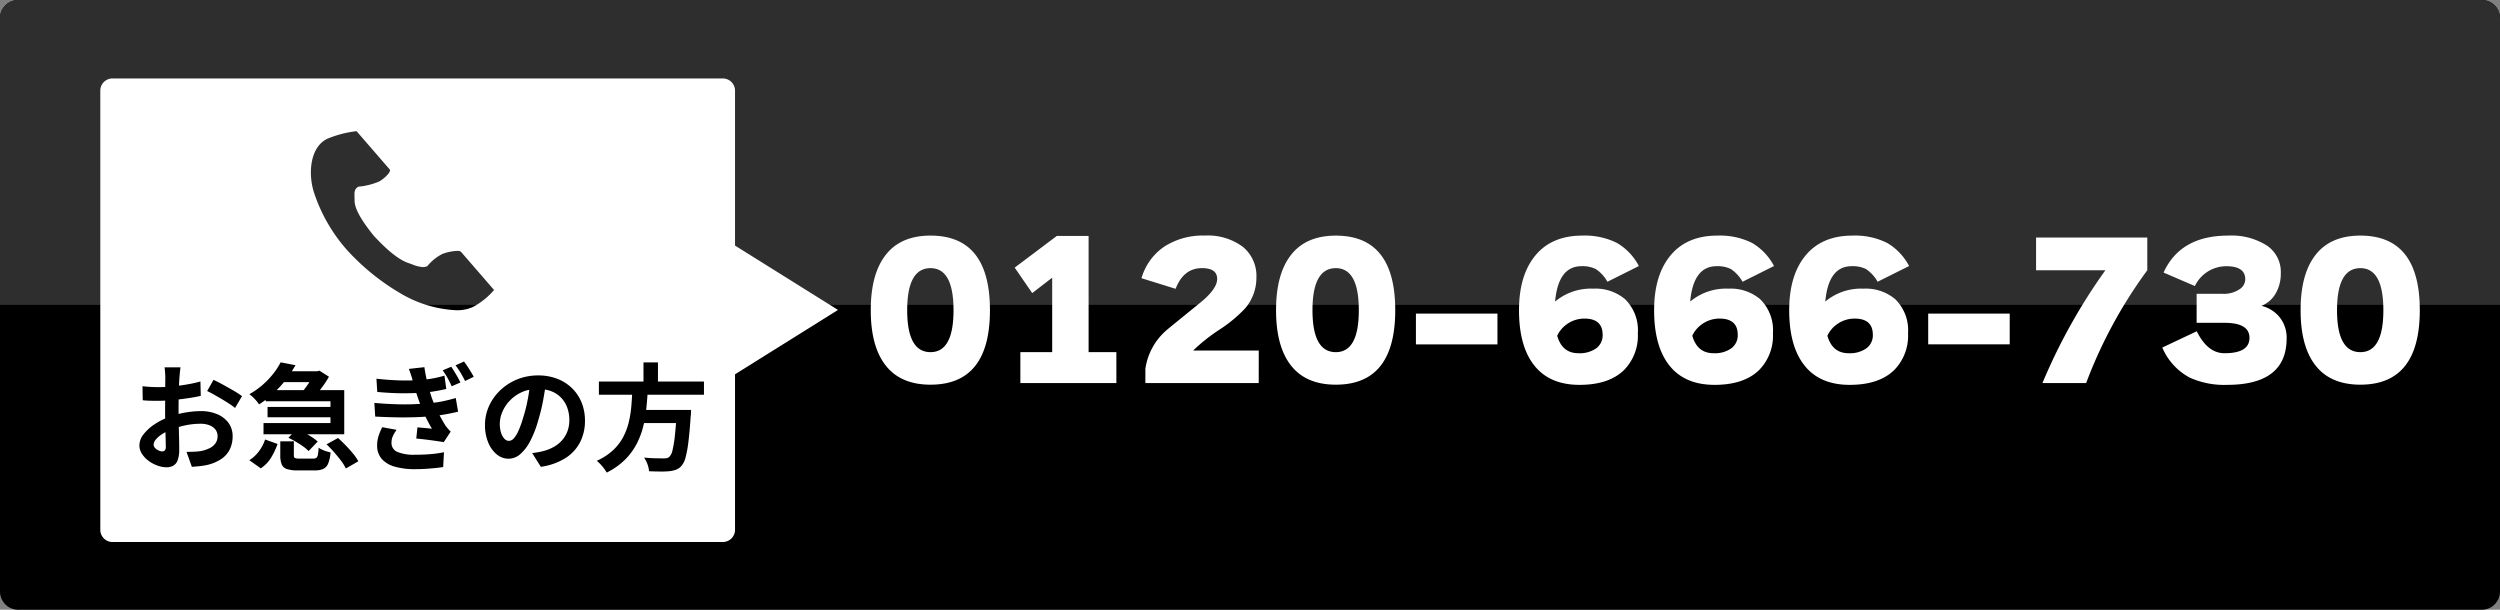
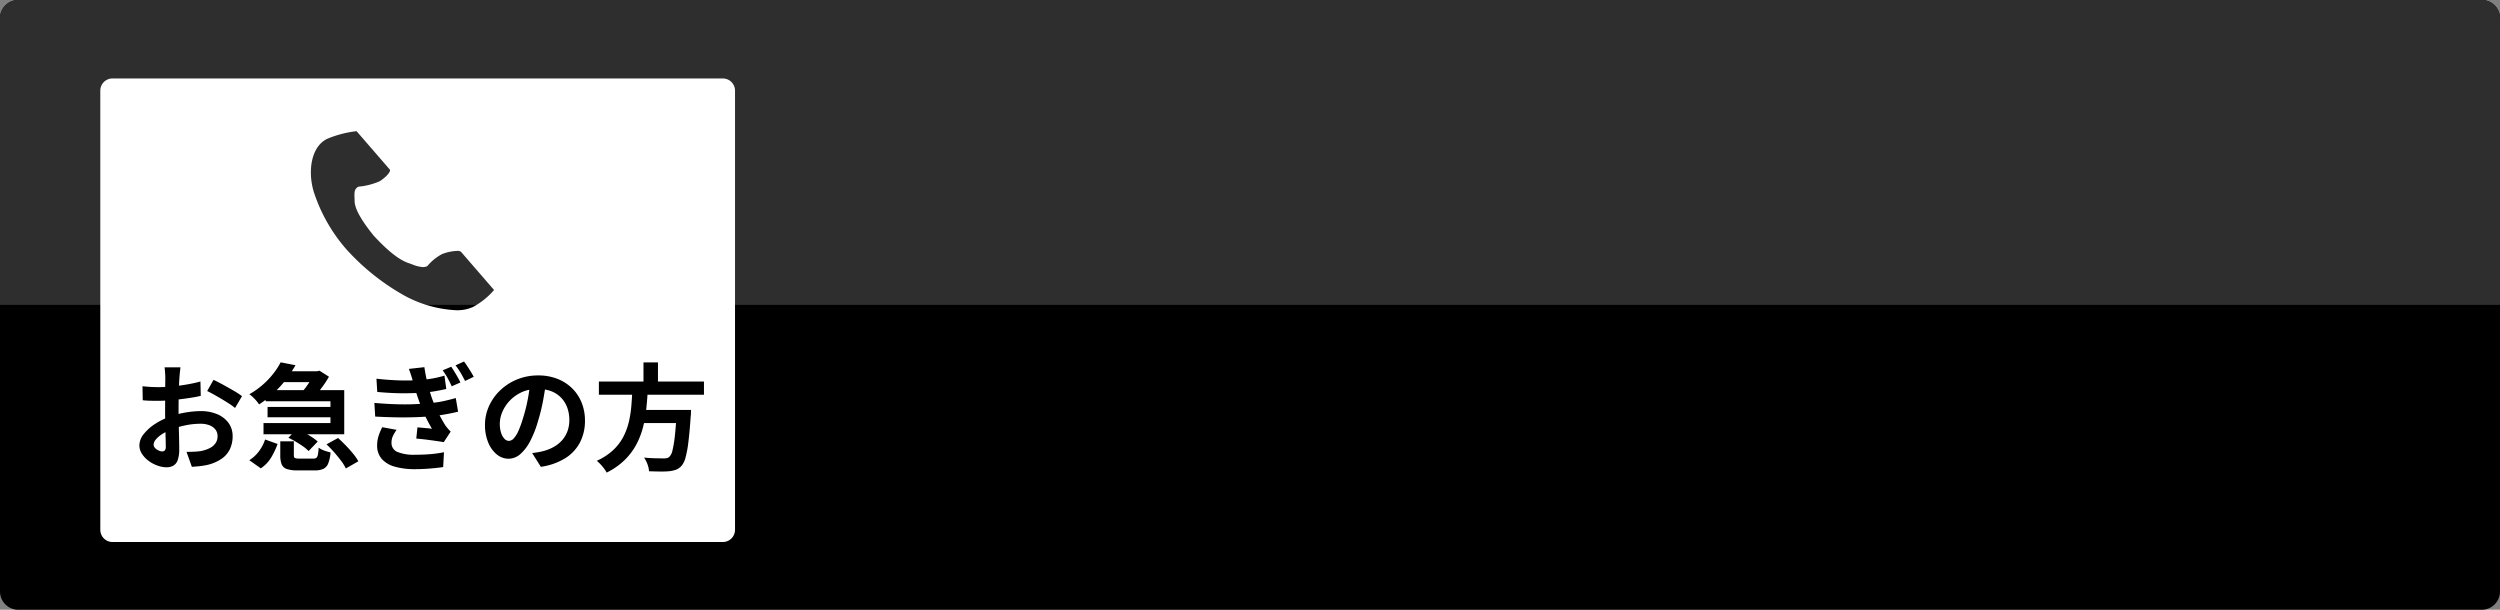
<svg xmlns="http://www.w3.org/2000/svg" width="410" height="100" viewBox="0 0 410 100">
  <rect x="0" y="0" width="410" height="100" fill="#808080" stroke="none" />
  <g id="グループ_1095" data-name="グループ 1095" transform="translate(-1006.175 -6160.334)">
    <path id="パス_107" data-name="パス 107" d="M3,0H407a3,3,0,0,1,3,3V97a3,3,0,0,1-3,3H3a3,3,0,0,1-3-3V3A3,3,0,0,1,3,0Z" transform="translate(1006.175 6160.334)" />
    <path id="長方形_102" data-name="長方形 102" d="M3,0H407a3,3,0,0,1,3,3V50a0,0,0,0,1,0,0H0a0,0,0,0,1,0,0V3A3,3,0,0,1,3,0Z" transform="translate(1006.175 6160.334)" fill="#2e2e2e" />
    <path id="前面オブジェクトで型抜き_4" data-name="前面オブジェクトで型抜き 4" d="M7205.095,4364.022H7105a2,2,0,0,1-2-2V4290a2,2,0,0,1,2-2h100.094a2,2,0,0,1,2,2v72.024A2,2,0,0,1,7205.095,4364.022Zm-14.879-24.148c-.031.563-.071,1.15-.117,1.748a18.7,18.7,0,0,1-.4,2.623,10.713,10.713,0,0,1-.9,2.479,8.323,8.323,0,0,1-1.662,2.2,9.745,9.745,0,0,1-2.708,1.776,7.455,7.455,0,0,1,.9.914,5.711,5.711,0,0,1,.713,1.025,11.542,11.542,0,0,0,2.982-2.091,10.617,10.617,0,0,0,1.9-2.545,13,13,0,0,0,1.1-2.879c.038-.154.077-.319.12-.5l.024-.1,0-.009h5.248c-.058.786-.122,1.488-.188,2.089a18.076,18.076,0,0,1-.389,2.375,2.152,2.152,0,0,1-.523,1.083.863.863,0,0,1-.389.2,2.726,2.726,0,0,1-.542.047c-.282,0-.723-.007-1.312-.02-.611-.013-1.25-.051-1.9-.114a4.476,4.476,0,0,1,.569,1.112,3.859,3.859,0,0,1,.248,1.13c.617.025,1.237.042,1.841.047h.271c.467,0,.862-.017,1.174-.049a5.168,5.168,0,0,0,1.139-.248,2.377,2.377,0,0,0,.911-.646,3.438,3.438,0,0,0,.648-1.338,17.876,17.876,0,0,0,.474-2.576c.139-1.11.267-2.542.38-4.256a1.828,1.828,0,0,0,.038-.4c0-.138,0-.282.009-.409s.011-.181.011-.181h-7.358l0-.023c0-.014,0-.027.005-.04l0-.031c0-.017,0-.034.006-.051l0-.026c0-.041.009-.083.013-.124.073-.685.136-1.423.188-2.194H7202v-2.167h-7.544v-3.135h-2.375v3.135h-7.314v2.167Zm-57.7,7.639v2.279a3.962,3.962,0,0,0,.228,1.492,1.377,1.377,0,0,0,.854.769,5.475,5.475,0,0,0,1.787.228h2.774a3.4,3.4,0,0,0,1.405-.246,1.644,1.644,0,0,0,.807-.884,6.257,6.257,0,0,0,.391-1.814c-.208-.051-.438-.115-.684-.19a4.672,4.672,0,0,1-.712-.275,4.145,4.145,0,0,1-.561-.314,7.451,7.451,0,0,1-.125,1.159.879.879,0,0,1-.246.5.849.849,0,0,1-.5.123h-2.263a1.822,1.822,0,0,1-.769-.1c-.107-.063-.161-.222-.161-.474v-2.261Zm16.72-2.319h0a9.969,9.969,0,0,0-.589,1.4,5.222,5.222,0,0,0-.248,1.663,3.281,3.281,0,0,0,.8,2.187,4.5,4.5,0,0,0,2.136,1.233,11.924,11.924,0,0,0,3.279.4c.75,0,1.556-.032,2.393-.1s1.571-.146,2.223-.246l.134-2.433a18.445,18.445,0,0,1-2.214.313c-.779.069-1.639.1-2.556.1a7.055,7.055,0,0,1-2.859-.456,1.567,1.567,0,0,1-.979-1.52,2.541,2.541,0,0,1,.248-1.13,6.584,6.584,0,0,1,.588-.979Zm-7.24,1.767-1.9,1.045c.427.4.848.84,1.254,1.3.425.486.809.956,1.141,1.4a7.364,7.364,0,0,1,.778,1.255l2.053-1.179a8.582,8.582,0,0,0-.874-1.263c-.372-.455-.775-.906-1.2-1.34-.447-.458-.869-.867-1.255-1.215Zm-11.97.247h0a6.65,6.65,0,0,1-.988,1.908,5.9,5.9,0,0,1-1.6,1.492l1.881,1.33a5.491,5.491,0,0,0,1.7-1.767,12.687,12.687,0,0,0,1.054-2.223l-2.053-.74Zm-16.389-6.375h0c-.006.7-.009,1.172-.009,1.588s0,.873.009,1.348a10.97,10.97,0,0,0-1.689.912,7.538,7.538,0,0,0-1.843,1.664,2.978,2.978,0,0,0-.694,1.814,2.548,2.548,0,0,0,.427,1.415,4.442,4.442,0,0,0,1.1,1.15,5.518,5.518,0,0,0,1.452.769,4.407,4.407,0,0,0,1.463.277,2.3,2.3,0,0,0,1.1-.257,1.655,1.655,0,0,0,.732-.9,5.139,5.139,0,0,0,.257-1.825c0-.281,0-.677-.011-1.178s-.018-1.073-.038-1.68l-.014-.542-.007-.233c.385-.111.77-.2,1.143-.28a12.312,12.312,0,0,1,2.422-.246,4.01,4.01,0,0,1,1.463.246,2.258,2.258,0,0,1,.979.7,1.753,1.753,0,0,1,.353,1.1,1.953,1.953,0,0,1-.362,1.18,2.593,2.593,0,0,1-.987.8,5.7,5.7,0,0,1-1.407.456,10.876,10.876,0,0,1-1.091.1c-.435.02-.842.029-1.246.029l.875,2.451c.4-.026.8-.061,1.206-.1.436-.046.867-.113,1.283-.2a7.079,7.079,0,0,0,2.442-1.055,4.055,4.055,0,0,0,1.338-1.606,4.932,4.932,0,0,0,.418-2.033,3.649,3.649,0,0,0-.7-2.243,4.438,4.438,0,0,0-1.881-1.415,6.9,6.9,0,0,0-2.643-.485,15.354,15.354,0,0,0-2.431.219c-.395.063-.8.147-1.212.251,0-.235,0-.461,0-.68,0-.423,0-.845.009-1.368l0-.168,0-.17h.014l.019,0c.625-.076,1.254-.162,1.872-.257s1.188-.2,1.728-.333l-.056-2.355c-.5.144-1.04.272-1.606.38-.594.115-1.2.214-1.814.295l-.019,0-.074.01c0-.04,0-.082.006-.117v-.029c.013-.335.033-.7.067-1.207.009-.124.021-.263.036-.432l.011-.128c.02-.219.043-.43.067-.626l.029-.244c.011-.092.02-.165.027-.222h-2.621a3.4,3.4,0,0,1,.065.484c.019.223.035.438.049.657.012.195.018.379.018.532,0,.255,0,.548-.009.894v.031c0,.161-.007.377-.007.621-.387.021-.758.03-1.105.03s-.725-.009-1.148-.027-.927-.062-1.472-.123l.038,2.3c.317.039.677.065,1.1.078.394.012.889.018,1.557.018C7112.942,4340.862,7113.284,4340.852,7113.639,4340.833Zm62.288-1.818a5.318,5.318,0,0,1,1.033.28,4.454,4.454,0,0,1,1.615,1.063,4.616,4.616,0,0,1,1.006,1.624,5.975,5.975,0,0,1,.342,2.051,5.2,5.2,0,0,1-.331,1.881,4.72,4.72,0,0,1-.922,1.492,5.32,5.32,0,0,1-1.376,1.063,7.221,7.221,0,0,1-1.7.657c-.279.068-.547.125-.8.17-.285.053-.611.1-.968.134l1.423,2.261a10.442,10.442,0,0,0,4-1.407,6.767,6.767,0,0,0,2.422-2.6,7.682,7.682,0,0,0,.816-3.572,7.892,7.892,0,0,0-.532-2.907,6.887,6.887,0,0,0-1.538-2.355,7.2,7.2,0,0,0-2.424-1.577,8.5,8.5,0,0,0-3.182-.57,9.038,9.038,0,0,0-3.429.646,8.84,8.84,0,0,0-2.774,1.776,8.314,8.314,0,0,0-1.852,2.594,7.48,7.48,0,0,0-.666,3.116,7.36,7.36,0,0,0,.523,2.849,4.885,4.885,0,0,0,1.405,1.968,3.023,3.023,0,0,0,1.93.711,2.929,2.929,0,0,0,1.928-.75,7.266,7.266,0,0,0,1.625-2.136,17.084,17.084,0,0,0,1.292-3.307,30.172,30.172,0,0,0,.817-3.306c.123-.665.227-1.268.316-1.845Zm-41.516,7.338-.562.57c.415.2.833.42,1.245.666s.814.507,1.187.769a5.358,5.358,0,0,1,.875.751l1.5-1.558a6.958,6.958,0,0,0-.94-.723c-.224-.147-.471-.3-.778-.474h6.068v-7.239h-3.992c.239-.308.47-.62.686-.931a14.113,14.113,0,0,0,.8-1.273l-1.559-.988-.36.094h-4.169c.208-.323.41-.654.6-.988l-2.433-.474a11.614,11.614,0,0,1-1.178,1.823,13.664,13.664,0,0,1-1.7,1.805,13.138,13.138,0,0,1-2.252,1.6,5.467,5.467,0,0,1,.561.467,8.3,8.3,0,0,1,.59.617,6.021,6.021,0,0,1,.445.589c.367-.241.726-.494,1.065-.75v.237h10.639v.932h-10.317v1.691h10.317v.949h-10.981v1.843Zm20.6-1.122-.19,1.825c.5.043,1.015.1,1.53.161.463.057.97.125,1.643.219.528.076.976.146,1.331.208l1.14-1.729c-.181-.181-.33-.34-.456-.485a5.8,5.8,0,0,1-.4-.5c-.277-.441-.565-.94-.856-1.481l-.013-.024c-.034-.062-.067-.125-.1-.187.406-.06.782-.121,1.148-.188.7-.127,1.316-.257,1.89-.4l-.38-2.243c-.551.163-1.2.329-1.937.494-.483.108-1.049.2-1.681.282-.132-.319-.241-.6-.334-.87-.083-.248-.171-.523-.286-.9.322-.038.661-.088,1.007-.15.609-.108,1.172-.224,1.673-.342l-.3-2.185a15.984,15.984,0,0,1-1.74.427c-.37.073-.768.135-1.183.186-.015-.062-.028-.124-.042-.194l-.008-.039c-.123-.575-.229-1.169-.314-1.767l-2.545.284c.142.376.27.742.38,1.083.08.249.158.512.237.8-.374.013-.739.018-1.087.018-.307,0-.644,0-1-.014-1.185-.033-2.48-.126-3.849-.277l.134,2.167c1.432.138,2.807.211,4.084.219.082,0,.163,0,.244,0,.735,0,1.434-.015,2.077-.043q.068.209.149.451l.04.119c.022.066.045.134.068.2l.1.284.025.076c.089.254.165.461.241.653-.406.025-.822.045-1.237.06s-.832.021-1.277.021c-.547,0-1.115-.011-1.687-.032-1.031-.036-2.141-.105-3.3-.208l.134,2.241c1.108.063,2.269.1,3.447.125.4.008.79.009,1.122.009.77,0,1.5-.013,2.185-.038.547-.02,1.037-.045,1.5-.078.308.652.663,1.317,1.058,1.977-.252-.035-.591-.07-1.1-.114-.458-.037-.88-.077-1.273-.114Zm-33.44-7.808h0l-1.045,1.843c.309.142.674.331,1.083.561.427.241.829.472,1.3.749.5.3.907.552,1.253.779a9.756,9.756,0,0,1,.94.686l1.14-1.939a13.121,13.121,0,0,0-1.32-.865c-.631-.366-1.2-.687-1.729-.979-.612-.335-1.144-.608-1.624-.835Zm38.987-2.147h0l-1.405.588a11.746,11.746,0,0,1,.789,1.235c.225.412.458.879.693,1.387l1.425-.627c-.171-.366-.411-.811-.713-1.32-.289-.484-.554-.909-.789-1.263Zm2.091-.855h0l-1.387.627a13.878,13.878,0,0,1,.827,1.215c.238.4.484.855.732,1.35l1.424-.684c-.133-.253-.292-.531-.474-.827-.167-.273-.362-.58-.581-.912-.187-.285-.369-.544-.541-.771Zm-17.692-37.768a17.657,17.657,0,0,0-4.738,1.244c-2.752,1.337-3.189,5.5-2.2,8.73a26.95,26.95,0,0,0,5.31,9.357,37.363,37.363,0,0,0,9.234,7.45,19.652,19.652,0,0,0,8.8,2.577,6.293,6.293,0,0,0,2.738-.526,11.9,11.9,0,0,0,3.477-2.793l-1.447-1.671-3.978-4.594a.887.887,0,0,0-.619-.146,7.559,7.559,0,0,0-2.47.517,7.9,7.9,0,0,0-2.44,1.986,1.789,1.789,0,0,1-.723.152,5.738,5.738,0,0,1-1.785-.46c-.185-.066-.387-.138-.615-.217-1.509-.521-3.358-1.983-5.654-4.47-2.094-2.583-3.121-4.445-3.14-5.692,0-.175-.007-.333-.013-.506-.031-.947-.048-1.468.65-1.845a11.2,11.2,0,0,0,3.413-.859c.719-.4,1.669-1.287,1.754-1.76a.236.236,0,0,0-.042-.2l-3.978-4.594-1.447-1.671A.486.486,0,0,0,7144.96,4296.653Zm-31.822,52.513a1.215,1.215,0,0,1-.409-.087,2.09,2.09,0,0,1-.465-.237,1.4,1.4,0,0,1-.371-.351.728.728,0,0,1-.143-.429,1.4,1.4,0,0,1,.38-.874,4.584,4.584,0,0,1,1.045-.882c.166-.1.339-.208.517-.3v.035l.008.29,0,.083c0,.162.009.327.014.485.02.622.029,1.117.029,1.472a.883.883,0,0,1-.17.639A.62.62,0,0,1,7113.138,4349.166Zm56.887-1.729a1.018,1.018,0,0,1-.712-.315,2.4,2.4,0,0,1-.561-.949,4.761,4.761,0,0,1-.228-1.586,4.935,4.935,0,0,1,.409-1.881,6.076,6.076,0,0,1,1.207-1.843,6.3,6.3,0,0,1,1.957-1.4,5.518,5.518,0,0,1,1.27-.409c-.076.554-.171,1.123-.282,1.691a25.653,25.653,0,0,1-.742,2.927,16.7,16.7,0,0,1-.759,2.109,4.641,4.641,0,0,1-.769,1.245A1.12,1.12,0,0,1,7170.025,4347.437Zm-33.679-8.322h-4.415a17.208,17.208,0,0,0,1.188-1.311h4.176c-.18.277-.333.5-.483.712s-.305.409-.466.6Z" transform="translate(-6080.375 1885.201)" fill="#fff" />
-     <path id="多角形_1" data-name="多角形 1" d="M12.5,0,25,20H0Z" transform="translate(1143.604 6198.665) rotate(90)" fill="#fff" />
-     <path id="パス_110" data-name="パス 110" d="M-107.474-10.788q0,12.209-9.744,12.209-5.075,0-7.54-3.393-2.262-3.1-2.262-8.816t2.262-8.816q2.465-3.422,7.54-3.422Q-107.474-23.026-107.474-10.788Zm-5.974,0q0-6.9-3.77-6.9-3.828,0-3.828,6.9,0,6.873,3.828,6.873Q-113.448-3.915-113.448-10.788ZM-86.739,1.16h-15.747V-3.915h5.22V-16.124l-3.277,2.523-2.871-4.176,6.9-5.191h5.22V-3.915h4.553Zm23.345,0H-81.983V-1.189a10.31,10.31,0,0,1,3.364-6.235q.174-.174,5.51-4.5,2.9-2.32,2.9-4,0-1.769-2.494-1.769-3.016,0-4.321,3.393l-5.6-1.74a9.441,9.441,0,0,1,3.756-5.191,11.637,11.637,0,0,1,6.626-1.8,9.549,9.549,0,0,1,6.293,1.885,6.169,6.169,0,0,1,2.175,4.988,7.722,7.722,0,0,1-1.856,5.075A22.682,22.682,0,0,1-69.8-7.627a29.016,29.016,0,0,0-4.35,3.451h10.759Zm22.388-11.948q0,12.209-9.744,12.209-5.075,0-7.54-3.393-2.262-3.1-2.262-8.816T-58.29-19.6q2.465-3.422,7.54-3.422Q-41.006-23.026-41.006-10.788Zm-5.974,0q0-6.9-3.77-6.9-3.828,0-3.828,6.9,0,6.873,3.828,6.873Q-46.98-3.915-46.98-10.788Zm22.736,5.6H-37.613v-5.046h13.369Zm9.8-1.421q.812,2.871,3.48,2.871a4.671,4.671,0,0,0,2.929-.812,2.644,2.644,0,0,0,1.044-2.2q0-2.668-2.987-2.668a4.915,4.915,0,0,0-2.929.957A4.774,4.774,0,0,0-14.442-6.612Zm13.224-.406a8,8,0,0,1-2.32,6.09Q-6.032,1.45-10.788,1.45q-5.075,0-7.6-3.422-2.32-3.132-2.32-8.816,0-5.6,2.552-8.816,2.7-3.422,7.83-3.422a11.755,11.755,0,0,1,5.713,1.218,9.506,9.506,0,0,1,3.567,3.77l-5.162,2.581A6.008,6.008,0,0,0-8.12-17.545a4.912,4.912,0,0,0-2.349-.464q-3.8,0-4.321,5.8a9.137,9.137,0,0,1,6.264-2.117,7.5,7.5,0,0,1,5.191,1.711A7.105,7.105,0,0,1-1.218-7.018Zm8.932.406q.812,2.871,3.48,2.871a4.671,4.671,0,0,0,2.929-.812,2.644,2.644,0,0,0,1.044-2.2q0-2.668-2.987-2.668a4.915,4.915,0,0,0-2.929.957A4.774,4.774,0,0,0,7.714-6.612Zm13.224-.406a8,8,0,0,1-2.32,6.09Q16.124,1.45,11.368,1.45q-5.075,0-7.6-3.422Q1.45-5.1,1.45-10.788q0-5.6,2.552-8.816,2.7-3.422,7.83-3.422a11.755,11.755,0,0,1,5.713,1.218,9.506,9.506,0,0,1,3.567,3.77L15.95-15.457a6.008,6.008,0,0,0-1.914-2.088,4.912,4.912,0,0,0-2.349-.464q-3.8,0-4.321,5.8a9.137,9.137,0,0,1,6.264-2.117,7.5,7.5,0,0,1,5.191,1.711A7.105,7.105,0,0,1,20.938-7.018Zm8.932.406q.812,2.871,3.48,2.871a4.671,4.671,0,0,0,2.929-.812,2.644,2.644,0,0,0,1.044-2.2q0-2.668-2.987-2.668a4.915,4.915,0,0,0-2.929.957A4.774,4.774,0,0,0,29.87-6.612Zm13.224-.406a8,8,0,0,1-2.32,6.09Q38.28,1.45,33.524,1.45q-5.075,0-7.6-3.422-2.32-3.132-2.32-8.816,0-5.6,2.552-8.816,2.7-3.422,7.83-3.422A11.755,11.755,0,0,1,39.7-21.808a9.506,9.506,0,0,1,3.567,3.77l-5.162,2.581a6.008,6.008,0,0,0-1.914-2.088,4.912,4.912,0,0,0-2.349-.464q-3.8,0-4.321,5.8a9.137,9.137,0,0,1,6.264-2.117,7.5,7.5,0,0,1,5.191,1.711A7.105,7.105,0,0,1,43.094-7.018ZM59.769-5.191H46.4v-5.046H59.769ZM82.331-17.342A76.673,76.673,0,0,0,72.3,1.16H65.134a93.447,93.447,0,0,1,10.324-18.5H64.09v-5.365H82.331ZM105.183-6.177q0,7.627-9.773,7.627A13.686,13.686,0,0,1,89.291.261a9.985,9.985,0,0,1-4.5-4.93l5.655-2.668q1.769,3.6,4.553,3.6,4.089,0,4.089-2.523,0-2.465-4.089-2.465H90.422v-4.756h4.234a4.618,4.618,0,0,0,2.9-.812,1.959,1.959,0,0,0,.841-1.566q0-2.146-3.1-2.146a5.714,5.714,0,0,0-5.162,3.248L85-16.965q2.755-6.061,10.585-6.061a10.831,10.831,0,0,1,6.351,1.624,5.207,5.207,0,0,1,2.291,4.5,6.485,6.485,0,0,1-.841,3.364,4.736,4.736,0,0,1-2.32,2.03,5.527,5.527,0,0,1,2.784,1.653A5.294,5.294,0,0,1,105.183-6.177Zm21.837-4.611q0,12.209-9.744,12.209-5.075,0-7.54-3.393-2.262-3.1-2.262-8.816t2.262-8.816q2.465-3.422,7.54-3.422Q127.02-23.026,127.02-10.788Zm-5.974,0q0-6.9-3.77-6.9-3.828,0-3.828,6.9,0,6.873,3.828,6.873Q121.046-3.915,121.046-10.788Z" transform="translate(1276 6222)" fill="#fff" />
  </g>
</svg>